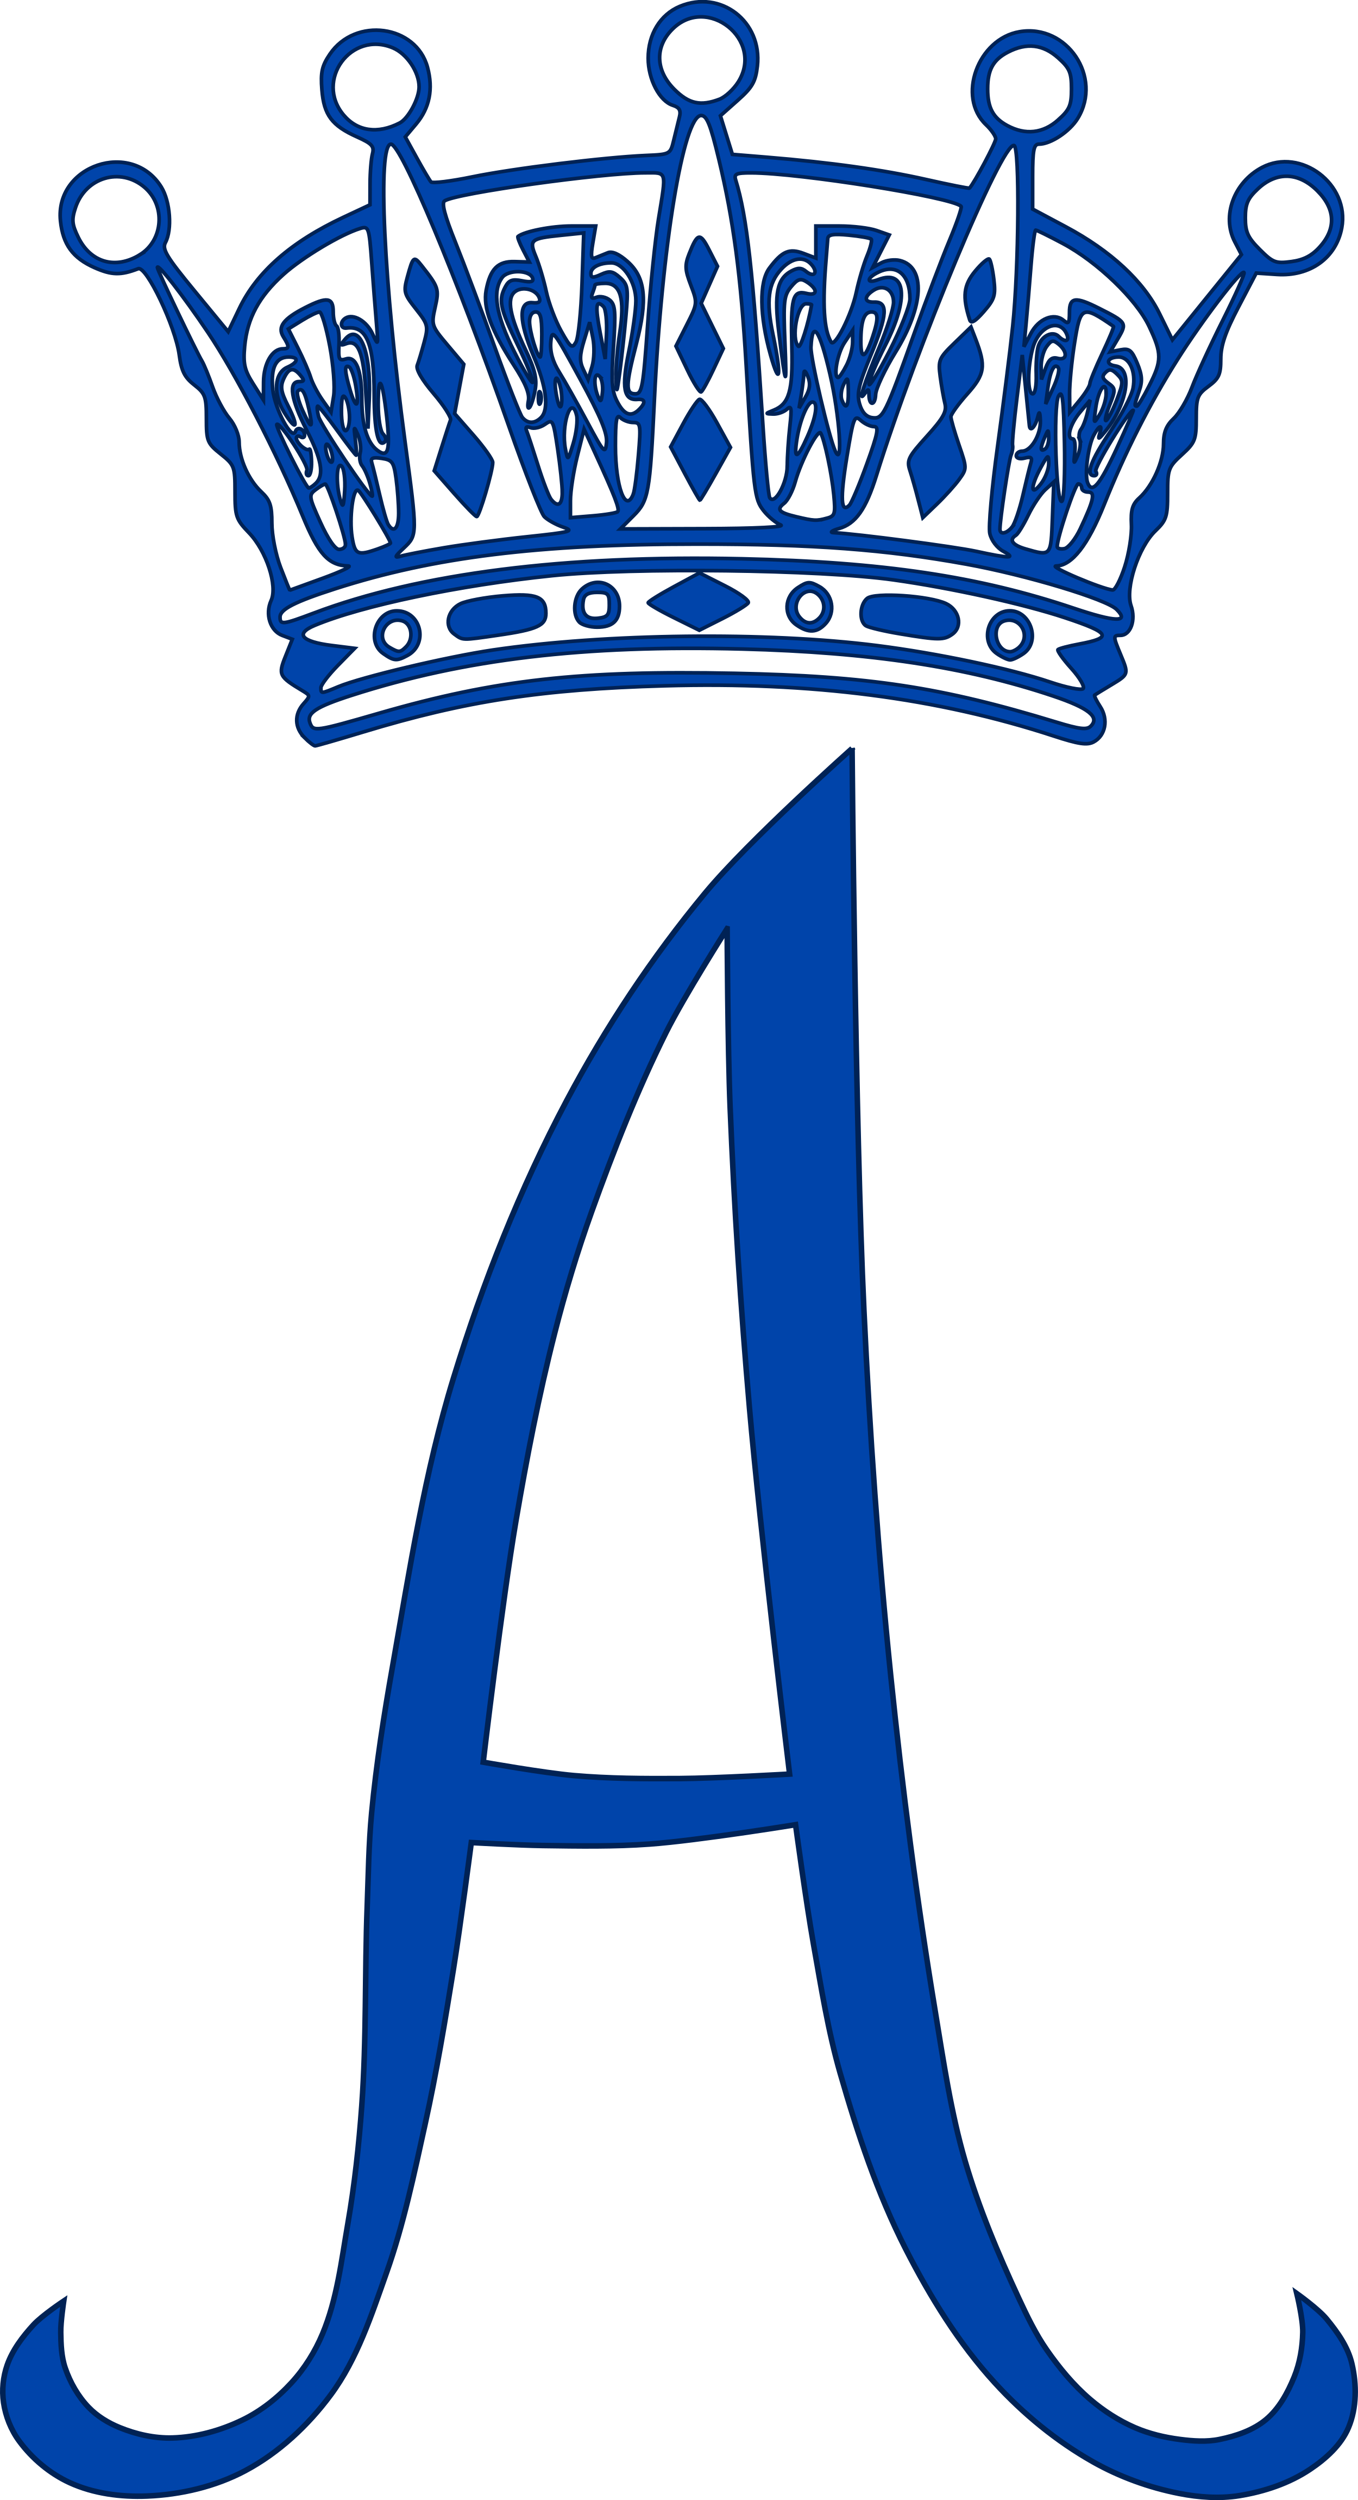
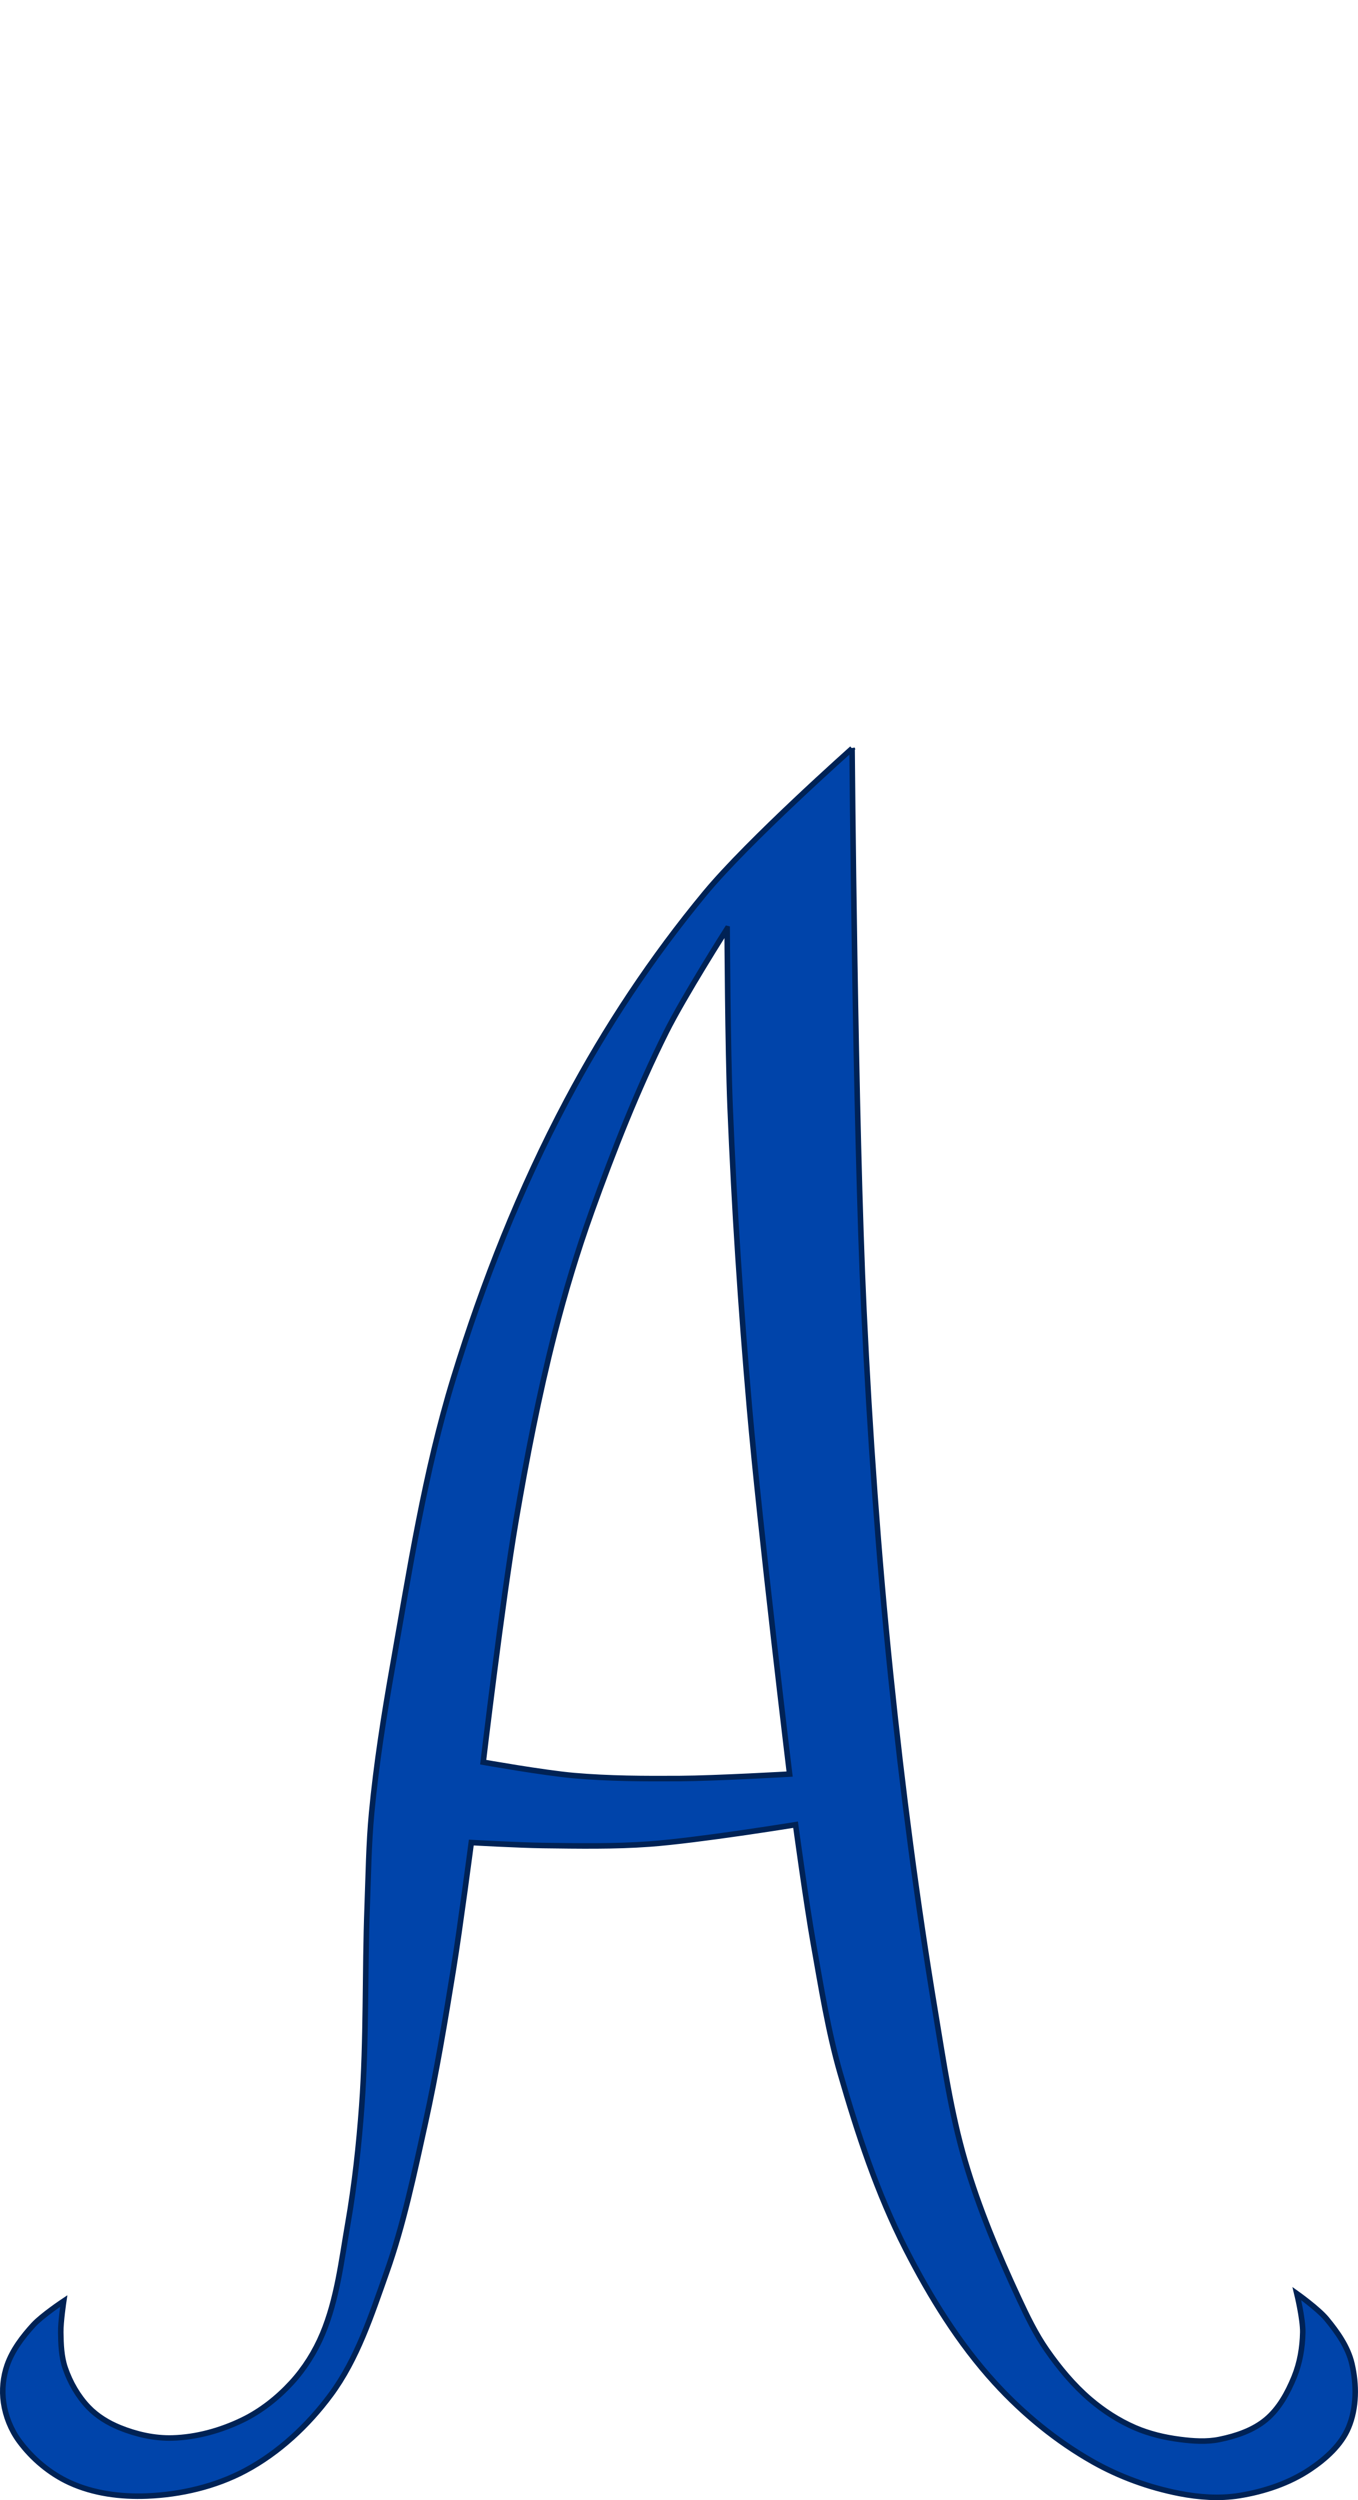
<svg xmlns="http://www.w3.org/2000/svg" xmlns:ns1="http://www.inkscape.org/namespaces/inkscape" xmlns:ns2="http://sodipodi.sourceforge.net/DTD/sodipodi-0.dtd" id="svg3336" version="1.1" ns1:version="0.91 r13725" width="244.78" height="450.324" viewBox="0 0 244.78 450.324" ns2:docname="Alexander Sweden.svg">
  <defs id="defs3340" />
  <ns2:namedview pagecolor="#ffffff" bordercolor="#666666" borderopacity="1" objecttolerance="10" gridtolerance="10" guidetolerance="10" ns1:pageopacity="0" ns1:pageshadow="2" ns1:window-width="1536" ns1:window-height="801" id="namedview3338" showgrid="false" ns1:zoom="0.45961941" ns1:cx="-23.82592" ns1:cy="261.77041" ns1:window-x="-8" ns1:window-y="-8" ns1:window-maximized="1" ns1:current-layer="svg3336" fit-margin-top="0" fit-margin-left="0" fit-margin-right="0" fit-margin-bottom="0" />
  <g ns1:label="Layer 1" id="layer1-0" transform="matrix(1.081,0,0,1.081,215.493,-237.383)">
-     <path ns1:connector-curvature="0" id="path35008" d="m -148.56,342.51 c -1.682,-1.682 -1.748,-3.896 -0.171,-5.66 1.139,-1.273 1.135,-1.369 -0.081,-2.1 -4.022,-2.417 -4.168,-2.706 -2.933,-5.793 l 1.14,-2.849 -1.687,-0.641 c -2.008,-0.764 -2.883,-3.535 -1.84,-5.826 1.108,-2.431 -0.806,-8.261 -3.696,-11.261 -2.159,-2.241 -2.328,-2.735 -2.328,-6.82 -2e-5,-4.216 -0.102,-4.486 -2.387,-6.309 -2.242,-1.789 -2.387,-2.149 -2.387,-5.918 0,-3.645 -0.187,-4.16 -2.037,-5.608 -1.599,-1.251 -2.135,-2.326 -2.49,-4.994 -0.628,-4.712 -5.478,-14.886 -6.846,-14.36 -2.92,1.121 -4.426,1.085 -7.264,-0.17 -3.649,-1.614 -5.297,-3.872 -5.697,-7.805 -0.943,-9.28 11.907,-13.585 16.821,-5.634 1.488,2.408 1.832,7.096 0.679,9.25 -0.585,1.093 0.192,2.378 4.887,8.075 l 5.582,6.775 1.844,-3.857 c 2.927,-6.123 8.646,-11.128 17.383,-15.217 l 4.419,-2.068 0.009,-3.516 c 0.005,-1.934 0.187,-4.18 0.405,-4.991 0.33,-1.23 -0.095,-1.694 -2.567,-2.8 -4.211,-1.884 -5.53,-3.647 -5.867,-7.843 -0.235,-2.928 0.004,-3.999 1.331,-5.957 4.236,-6.252 14.37,-4.888 16.276,2.191 0.98,3.638 0.346,6.794 -1.899,9.463 l -1.806,2.146 1.928,3.501 c 1.06,1.925 2.121,3.722 2.357,3.991 0.236,0.27 3.339,-0.109 6.896,-0.841 6.753,-1.39 21.966,-3.265 28.948,-3.566 4.036,-0.174 4.071,-0.194 4.642,-2.563 0.316,-1.313 0.741,-3.047 0.944,-3.855 0.274,-1.089 -0.011,-1.588 -1.108,-1.936 -2.216,-0.703 -4.107,-4.318 -4.107,-7.85 0,-3.977 2.013,-7.275 5.271,-8.637 6.818,-2.849 13.776,2.498 12.938,9.943 -0.294,2.611 -0.832,3.552 -3.258,5.706 l -2.906,2.58 0.998,3.217 0.998,3.217 5.765,0.474 c 10.671,0.878 19.363,2.092 26.518,3.704 3.912,0.881 7.179,1.53 7.259,1.44 0.834,-0.922 4.381,-7.58 4.372,-8.206 -0.007,-0.452 -0.739,-1.512 -1.629,-2.355 -4.877,-4.622 -1.372,-14.318 5.601,-15.496 7.901,-1.335 13.892,7.575 9.707,14.438 -1.338,2.194 -4.505,4.296 -6.473,4.296 -0.866,0 -1.057,0.979 -1.057,5.408 l 0,5.408 5.527,2.945 c 7.51,4.002 12.969,9.062 15.65,14.508 l 2.132,4.332 5.752,-7.098 5.752,-7.098 -1.113,-2.152 c -2.206,-4.266 -0.134,-9.909 4.542,-12.367 6.479,-3.405 14.666,2.794 13.301,10.071 -0.939,5.007 -5.275,8.117 -10.808,7.754 l -3.448,-0.227 -2.956,5.648 c -2.195,4.193 -2.957,6.427 -2.957,8.675 0,2.573 -0.307,3.255 -2.046,4.541 -1.854,1.37 -2.046,1.875 -2.046,5.367 0,3.536 -0.197,4.033 -2.387,6.027 -2.245,2.043 -2.387,2.428 -2.387,6.461 0,3.866 -0.2,4.48 -2.027,6.231 -2.834,2.715 -5.077,9.574 -4.073,12.454 0.842,2.416 -0.064,4.956 -1.768,4.956 -1.239,0 -1.238,0.153 0.024,3.174 1.382,3.308 1.378,3.321 -1.535,5.073 -1.407,0.846 -2.659,1.612 -2.783,1.702 -0.124,0.09 0.294,0.955 0.928,1.923 1.394,2.128 0.896,4.823 -1.089,5.885 -1.092,0.585 -2.525,0.375 -6.642,-0.973 -19.408,-6.355 -40.416,-9.067 -64.903,-8.377 -20.432,0.576 -33.23,2.534 -50.223,7.686 -4.214,1.277 -7.84,2.322 -8.058,2.322 -0.218,0 -1.01,-0.614 -1.761,-1.364 z m 12.522,-4.105 c 19.34,-5.576 33.354,-7.141 59.256,-6.616 22.354,0.453 34.386,2.278 53.544,8.123 3.909,1.192 5.12,1.333 5.782,0.671 1.516,-1.516 -0.373,-3.022 -6.281,-5.007 -14.452,-4.856 -30.491,-7.281 -51.846,-7.838 -26.415,-0.689 -46.339,1.673 -65.133,7.723 -5.981,1.925 -7.562,2.976 -6.935,4.61 0.565,1.473 0.889,1.427 11.613,-1.665 z m -6.924,-4.381 c 3.855,-1.611 18.095,-4.992 25.796,-6.124 18.769,-2.761 45.667,-3.072 64.041,-0.74 10.175,1.291 22.191,3.822 28.902,6.087 2.698,0.911 5.165,1.405 5.482,1.099 0.316,-0.306 -0.571,-1.825 -1.971,-3.375 -1.401,-1.55 -2.402,-2.964 -2.224,-3.141 0.177,-0.177 1.769,-0.593 3.537,-0.923 5.661,-1.058 5.22,-1.864 -2.402,-4.391 -6.934,-2.299 -18.902,-4.936 -28.548,-6.291 -12.298,-1.727 -43.35,-2.11 -56.949,-0.704 -15.526,1.606 -31.68,4.987 -39.564,8.281 -3.352,1.401 -2.24,2.712 2.839,3.347 l 3.814,0.477 -2.812,2.865 c -1.546,1.576 -2.812,3.237 -2.812,3.692 0,1.035 0.021,1.033 2.87,-0.157 z m 7.513,-5.534 c -2.873,-2.012 -1.222,-7.14 2.289,-7.112 4.043,0.032 5.323,5.527 1.735,7.447 -1.791,0.959 -2.229,0.922 -4.024,-0.335 z m 3.804,-1.121 c 1.318,-1.319 0.984,-3.811 -0.578,-4.307 -2.796,-0.888 -4.694,2.927 -2.184,4.389 1.549,0.902 1.785,0.895 2.762,-0.082 z m 98.5,1.121 c -2.931,-2.053 -1.381,-7.123 2.178,-7.123 3.516,0 5.161,5.113 2.292,7.123 -0.834,0.584 -1.84,1.062 -2.235,1.062 -0.396,0 -1.402,-0.478 -2.235,-1.062 z m 3.804,-1.121 c 1.939,-1.939 0.042,-5.133 -2.559,-4.307 -2.303,0.731 -1.453,5.126 0.99,5.126 0.413,0 1.119,-0.368 1.569,-0.818 z m -94.258,-2.118 c -1.732,-1.267 -1.16,-4.015 1.056,-5.073 0.992,-0.474 4.13,-1.058 6.973,-1.298 5.732,-0.485 7.252,0.129 7.252,2.927 0,2.019 -1.456,2.681 -7.974,3.625 -6.101,0.883 -5.842,0.89 -7.306,-0.181 z m 74.275,-0.054 c -2.626,-0.439 -5.158,-1.038 -5.627,-1.331 -1.183,-0.74 -1.068,-3.517 0.189,-4.56 1.269,-1.053 10.42,-0.449 13.183,0.871 2.216,1.059 2.788,3.807 1.056,5.073 -1.412,1.033 -2.332,1.027 -8.801,-0.054 z m -37.682,-2.695 c -2.344,-1.159 -4.262,-2.272 -4.262,-2.474 5e-4,-0.201 1.925,-1.403 4.277,-2.671 l 4.276,-2.305 4.275,2.158 c 2.351,1.187 4.087,2.461 3.858,2.832 -0.229,0.371 -2.159,1.55 -4.289,2.621 l -3.872,1.947 -4.263,-2.108 z m 20.442,1.214 c -2.174,-1.523 -2.037,-4.704 0.268,-6.214 1.598,-1.047 1.971,-1.064 3.581,-0.165 2.217,1.239 2.742,4.278 1.06,6.136 -1.431,1.581 -2.894,1.653 -4.909,0.242 z m 3.804,-1.121 c 1.139,-1.139 1.021,-2.938 -0.262,-4.003 -2.126,-1.765 -4.791,1.656 -2.985,3.831 0.999,1.204 2.153,1.265 3.247,0.172 z m -39.967,0.682 c -1.223,-1.223 -0.988,-4.273 0.429,-5.555 2.603,-2.356 6.255,-0.676 6.255,2.876 0,2.43 -1.145,3.498 -3.751,3.498 -1.163,0 -2.483,-0.368 -2.933,-0.818 z m 4.979,-2.933 c 0,-1.817 -0.228,-2.046 -2.037,-2.046 -1.423,0 -2.108,0.372 -2.274,1.233 -0.426,2.212 0.438,3.304 2.432,3.075 1.586,-0.182 1.879,-0.536 1.879,-2.262 z m -49.236,1.388 c 17.615,-6.63 41.801,-9.69 71.386,-9.031 23.427,0.522 39.45,2.906 55.259,8.224 6.984,2.349 9.386,2.423 7.184,0.221 -1.71,-1.71 -15.046,-5.727 -25.03,-7.538 -13.542,-2.457 -25.542,-3.353 -44.9,-3.352 -26.405,0.002 -43.916,2.159 -60.331,7.434 -6.784,2.18 -9.235,3.432 -9.235,4.718 0,1.341 0.454,1.287 5.668,-0.675 z m 1.494,-5.802 c 3.001,-1.094 4.904,-2.007 4.229,-2.028 -3.32,-0.103 -4.998,-1.94 -7.631,-8.351 -4.217,-10.269 -11.105,-23.602 -15.79,-30.562 -4.133,-6.141 -8.43,-11.655 -8.43,-10.817 0,0.419 6.456,13.925 7.452,15.591 0.337,0.563 1.129,2.493 1.762,4.29 0.632,1.797 1.887,4.143 2.788,5.214 0.929,1.104 1.638,2.829 1.638,3.982 0,2.778 1.568,6.298 3.692,8.288 1.463,1.371 1.765,2.264 1.765,5.225 0,2.006 0.639,5.242 1.459,7.383 0.802,2.097 1.493,3.804 1.535,3.793 0.042,-0.01 2.531,-0.914 5.532,-2.008 z m 133.679,-1.895 c 0.701,-2.157 1.206,-5.321 1.121,-7.032 -0.121,-2.438 0.162,-3.396 1.309,-4.433 2.221,-2.009 4.046,-6.077 4.046,-9.021 0,-1.927 0.457,-3.065 1.698,-4.232 0.934,-0.877 2.306,-3.219 3.048,-5.204 0.743,-1.985 3.066,-7.03 5.164,-11.213 2.098,-4.183 3.679,-7.739 3.514,-7.904 -0.49,-0.49 -7.001,8.028 -11.098,14.521 -4.644,7.358 -8.762,15.495 -12.206,24.116 -2.715,6.797 -5.382,10.204 -8.034,10.266 -1.367,0.032 7.671,3.864 9.435,4.001 0.4,0.031 1.302,-1.709 2.003,-3.865 z m -113.56,-3.162 c 3.188,-0.543 9.464,-1.375 13.946,-1.848 7.271,-0.767 7.916,-0.939 5.99,-1.591 -1.188,-0.402 -2.608,-1.191 -3.157,-1.754 -0.549,-0.563 -3.199,-7.315 -5.89,-15.005 -8.665,-24.764 -17.986,-47.06 -19.675,-47.06 -2.298,0 -1.202,23.135 2.347,49.564 2.085,15.522 2.084,15.582 -0.211,17.736 -1.529,1.435 -1.624,1.685 -0.512,1.353 0.75,-0.224 3.973,-0.852 7.161,-1.395 z m 1.773,-9.021 -3.343,-3.811 1.214,-3.853 c 0.668,-2.119 1.344,-4.193 1.503,-4.608 0.159,-0.415 -1.115,-2.4 -2.832,-4.411 -1.938,-2.27 -2.968,-4.052 -2.717,-4.701 0.222,-0.575 0.743,-2.314 1.159,-3.864 0.714,-2.663 0.637,-2.969 -1.384,-5.522 -1.993,-2.517 -2.09,-2.885 -1.413,-5.365 0.928,-3.398 1.068,-3.515 2.32,-1.931 2.893,3.659 2.99,3.957 2.298,7.038 -0.653,2.903 -0.59,3.095 2.053,6.229 l 2.727,3.234 -0.764,4.108 -0.764,4.108 3.178,3.633 c 1.748,1.998 3.178,4.026 3.178,4.507 0,1.458 -2.241,9.039 -2.669,9.03 -0.22,-0.004 -1.904,-1.724 -3.742,-3.82 z m 91.55,9.606 c -1.066,-0.579 -2,-1.81 -2.256,-2.972 -0.24,-1.091 0.342,-7.617 1.292,-14.501 0.95,-6.884 2.087,-15.892 2.525,-20.019 1.031,-9.692 1.188,-29.798 0.235,-30.124 -1.982,-0.678 -16.28,33.579 -22.963,55.018 -1.74,5.582 -3.444,7.995 -6.211,8.796 -1.197,0.346 -1.625,0.657 -0.95,0.691 3.898,0.196 20.176,2.324 23.813,3.114 5.58,1.212 6.75,1.211 4.514,-0.004 z m -14.192,-8.59 c -0.421,-1.641 -1.044,-3.839 -1.386,-4.883 -0.558,-1.705 -0.27,-2.287 2.818,-5.696 2.744,-3.03 3.356,-4.128 3.029,-5.434 -0.226,-0.9 -0.584,-2.94 -0.796,-4.534 -0.359,-2.704 -0.201,-3.077 2.374,-5.569 l 2.759,-2.671 0.768,1.989 c 1.753,4.539 1.551,5.896 -1.359,9.15 -1.51,1.688 -2.75,3.405 -2.756,3.815 -0.006,0.41 0.599,2.517 1.344,4.682 1.332,3.872 1.333,3.966 0.059,5.733 -0.712,0.988 -2.374,2.833 -3.692,4.099 l -2.397,2.302 -0.765,-2.985 z m 8.586,-29.978 c -1.242,-3.868 -1.027,-5.785 0.913,-8.126 1.086,-1.31 2.15,-2.207 2.365,-1.992 0.215,0.215 0.552,1.747 0.75,3.406 0.315,2.641 0.106,3.305 -1.679,5.349 -1.444,1.653 -2.129,2.051 -2.349,1.364 z m -98.731,38.18 c 1.181,-0.412 2.148,-0.856 2.148,-0.986 0,-0.543 -4.85,-8.461 -5.385,-8.792 -0.851,-0.526 -1.522,4.628 -1.015,7.799 0.468,2.926 0.925,3.139 4.252,1.979 z m 112.525,-5.208 0.23,-5.957 -1.406,1.273 c -0.774,0.7 -2.055,2.612 -2.847,4.248 -0.792,1.636 -1.721,3.148 -2.063,3.36 -1.216,0.751 -0.593,1.638 1.594,2.27 4.289,1.238 4.242,1.292 4.493,-5.194 z m -117.879,4.471 c 0,-1.274 -2.956,-10.111 -3.374,-10.087 -0.208,0.012 -0.931,0.442 -1.608,0.955 -1.172,0.889 -1.133,1.149 0.81,5.435 1.25,2.756 2.454,4.501 3.107,4.501 0.586,0 1.066,-0.362 1.066,-0.804 z m 122.51,-2.606 c 2.279,-4.823 2.563,-6.138 1.324,-6.138 -0.588,0 -1.069,-0.307 -1.069,-0.682 0,-0.375 -0.262,-0.682 -0.583,-0.682 -0.509,0 -3.517,8.953 -3.512,10.451 0.001,0.309 0.539,0.462 1.196,0.341 0.656,-0.121 1.846,-1.602 2.644,-3.29 z m -11.372,-0.302 c 0.449,-0.541 1.263,-2.92 1.809,-5.286 0.545,-2.366 1.149,-4.813 1.341,-5.438 0.267,-0.871 0.023,-1.052 -1.043,-0.773 -0.788,0.206 -1.392,0.033 -1.392,-0.398 0,-0.419 0.443,-0.762 0.984,-0.762 1.478,0 3.118,-2.76 3.029,-5.096 -0.055,-1.429 -0.18,-1.645 -0.407,-0.701 -0.417,1.734 -1.304,2.705 -1.423,1.557 -0.05,-0.481 -0.338,-3.331 -0.64,-6.331 l -0.549,-5.456 -0.887,7.183 c -0.488,3.95 -0.816,7.48 -0.729,7.843 0.087,0.363 -0.031,1.121 -0.263,1.684 -0.375,0.912 -1.842,10.725 -1.842,12.326 0,0.951 1.091,0.761 2.014,-0.352 z m -102.272,-2.33 c 0,-1.448 -0.191,-4.028 -0.425,-5.732 -0.38,-2.771 -0.634,-3.13 -2.396,-3.389 -1.554,-0.228 -1.901,-0.062 -1.642,0.787 0.181,0.592 0.766,2.971 1.3,5.287 0.534,2.316 1.175,4.541 1.425,4.945 0.938,1.518 1.738,0.645 1.738,-1.898 z m 63.693,1.964 c -0.792,-0.32 -2.071,-1.384 -2.842,-2.364 -1.535,-1.952 -1.653,-2.931 -2.908,-24.248 -0.872,-14.804 -2.113,-24.16 -4.548,-34.272 -1.405,-5.837 -2.007,-7.332 -2.952,-7.332 -2.971,0 -6.576,21.9 -7.802,47.401 -0.746,15.521 -0.972,16.781 -3.453,19.262 l -2.222,2.222 14.084,-0.043 c 8.49,-0.026 13.512,-0.274 12.643,-0.625 z m -15.987,-8.552 -2.352,-4.446 2.076,-3.861 c 1.142,-2.124 2.369,-3.955 2.728,-4.07 0.359,-0.115 1.669,1.642 2.912,3.903 l 2.259,4.112 -2.463,4.404 c -1.355,2.422 -2.541,4.404 -2.636,4.404 -0.095,0 -1.231,-2.001 -2.524,-4.446 z m 0.418,-17.291 -1.887,-3.948 1.812,-3.576 c 1.791,-3.535 1.799,-3.611 0.664,-6.582 -0.978,-2.562 -1.018,-3.335 -0.269,-5.235 1.385,-3.511 1.821,-3.598 3.319,-0.66 l 1.405,2.754 -1.363,3.082 -1.363,3.082 1.847,3.767 1.847,3.767 -1.631,3.481 c -0.897,1.915 -1.825,3.602 -2.063,3.749 -0.238,0.147 -1.282,-1.509 -2.32,-3.68 z m 23.277,24.729 c 1.353,-0.363 1.462,-0.733 1.154,-3.912 -0.338,-3.488 -1.525,-9.088 -2.175,-10.265 -0.444,-0.804 -3.289,4.627 -4.252,8.117 -0.414,1.5 -1.245,3.109 -1.847,3.574 -1.348,1.041 -0.895,1.545 2.011,2.233 2.977,0.705 3.356,0.724 5.109,0.253 z m -34.885,-1.087 c 0.38,-0.38 -0.465,-2.57 -3.739,-9.702 l -1.858,-4.047 -1.137,4.528 c -0.626,2.49 -1.137,5.807 -1.137,7.371 l 0,2.843 3.75,-0.311 c 2.063,-0.171 3.917,-0.478 4.121,-0.682 z m -46.024,-7.592 c -0.858,-0.858 -0.995,2.996 -0.202,5.688 0.407,1.381 0.542,1.071 0.714,-1.63 0.116,-1.834 -0.114,-3.66 -0.512,-4.058 z m 87.568,-0.366 c 1.85,-5.108 2.064,-6.223 1.196,-6.223 -0.582,0 -1.573,-0.466 -2.203,-1.036 -1.06,-0.959 -1.233,-0.504 -2.32,6.123 -1.133,6.906 -1.002,9.435 0.417,8.016 0.361,-0.361 1.671,-3.457 2.91,-6.88 z m -50.78,4.717 c 0,-1.11 -0.343,-4.325 -0.762,-7.144 -0.733,-4.931 -0.814,-5.089 -2.124,-4.171 -0.749,0.525 -1.829,0.775 -2.4,0.556 -0.706,-0.271 -0.912,-0.091 -0.644,0.563 0.217,0.529 1.068,3.11 1.893,5.735 0.824,2.626 1.801,5.158 2.17,5.627 1.122,1.426 1.868,0.961 1.868,-1.166 z m 83.739,-8.267 c -0.154,-7.372 -0.346,-8.884 -0.986,-7.77 -0.947,1.646 -0.392,18.492 0.577,17.523 0.33,-0.33 0.515,-4.719 0.41,-9.753 z m -71.891,8.562 c 0.22,-0.573 0.604,-3.488 0.853,-6.479 0.424,-5.087 0.368,-5.438 -0.872,-5.438 -0.729,0 -1.694,-0.368 -2.144,-0.818 -0.637,-0.637 -0.818,0.417 -0.818,4.742 0,6.774 1.7,11.333 2.982,7.994 z m 25.669,-4.661 c 0.003,-1.553 0.196,-4.511 0.429,-6.574 0.35,-3.104 0.267,-3.604 -0.483,-2.899 -0.498,0.469 -1.536,0.833 -2.304,0.809 -1.347,-0.042 -1.344,-0.065 0.092,-0.644 2.581,-1.04 3.22,-3.234 3.033,-10.409 -0.217,-8.328 0.132,-9.628 2.428,-9.052 1.957,0.491 1.929,-0.763 -0.044,-1.969 -0.956,-0.584 -1.462,-0.406 -2.524,0.888 -1.188,1.447 -1.295,2.422 -1.017,9.207 0.33,8.037 0.149,7.745 -1.018,-1.641 -0.802,-6.45 -0.292,-8.937 2.095,-10.214 1.087,-0.582 1.685,-0.568 2.436,0.056 1.317,1.093 2.078,0.27 0.977,-1.056 -1.275,-1.537 -3.279,-1.266 -5.09,0.688 -2.205,2.379 -2.576,5.288 -1.391,10.89 1.444,6.823 1.173,9.054 -0.414,3.41 -1.845,-6.558 -1.916,-12.153 -0.186,-14.471 2.105,-2.82 3.323,-3.346 5.685,-2.454 l 2.063,0.779 0,-2.669 0,-2.669 3.99,0 c 2.195,0 4.949,0.334 6.121,0.743 l 2.131,0.743 -1.383,2.711 -1.383,2.711 1.463,-0.783 c 0.805,-0.431 2.193,-0.6 3.085,-0.376 4.313,1.082 4.009,7.579 -0.712,15.235 -1.789,2.902 -3.292,6.09 -3.339,7.084 -0.091,1.935 -1.101,1.959 -1.119,0.027 -0.009,-1.001 -0.105,-1.018 -0.727,-0.13 -1.184,1.691 -0.095,-1.756 2.5,-7.917 1.281,-3.041 2.329,-6.35 2.329,-7.353 0,-2.044 -1.646,-3.049 -3.292,-2.011 -1.678,1.059 -1.661,2.053 0.033,1.992 2.394,-0.087 2.265,2.102 -0.522,8.835 -2.035,4.915 -2.378,6.39 -1.888,8.107 0.401,1.403 1.096,2.17 2.1,2.315 1.808,0.261 2.162,-0.449 7.071,-14.198 1.942,-5.439 4.552,-12.324 5.801,-15.299 1.249,-2.976 2.131,-5.549 1.962,-5.719 -1.515,-1.515 -26.895,-5.556 -35.011,-5.574 -2.492,-0.005 -2.888,0.177 -2.575,1.187 1.887,6.098 2.879,15.016 4.53,40.722 0.409,6.361 0.924,11.858 1.145,12.217 0.819,1.324 2.913,-2.459 2.919,-5.272 z m -69.591,2.908 c -0.333,-1.162 -0.913,-2.482 -1.288,-2.934 -0.375,-0.452 -0.525,-1.424 -0.332,-2.16 0.192,-0.736 0.018,-2.101 -0.387,-3.034 -0.664,-1.528 -0.706,-1.442 -0.421,0.862 0.174,1.407 0.235,2.558 0.136,2.558 -0.099,0 -1.514,-1.841 -3.144,-4.092 -1.631,-2.251 -3.098,-4.092 -3.261,-4.092 -0.163,0 -0.104,0.769 0.132,1.708 0.371,1.477 8.322,13.297 8.945,13.297 0.125,0 -0.045,-0.95 -0.379,-2.112 z m 113.191,-3.344 c -0.012,-1.587 -0.104,-1.539 -1.32,0.682 -1.75,3.197 -1.75,4.966 0,2.728 0.734,-0.938 1.328,-2.472 1.32,-3.41 z m -122.175,3.274 c 1.387,-1.387 0.92,-4.012 -1.569,-8.821 -2.603,-5.03 -3.088,-8.093 -1.281,-8.093 0.906,0 0.953,-0.185 0.258,-1.023 -1.192,-1.436 -1.96,-1.277 -2.807,0.583 -0.587,1.288 -0.44,2.179 0.744,4.499 1.83,3.588 1.384,4.371 -0.632,1.11 -1.909,-3.09 -1.687,-6.597 0.478,-7.547 1.867,-0.819 1.999,-1.714 0.254,-1.714 -2.141,0 -3.013,1.758 -2.666,5.373 0.314,3.263 3.241,8.678 3.794,7.018 0.304,-0.912 1.516,-0.394 1.516,0.648 0,0.375 -0.307,0.492 -0.682,0.261 -0.375,-0.232 -0.682,-0.134 -0.682,0.217 0,0.795 1.717,2.271 2.145,1.844 0.173,-0.173 0.344,0.751 0.381,2.052 0.037,1.301 -0.2,2.366 -0.526,2.366 -0.326,0 -0.437,-0.406 -0.247,-0.901 0.311,-0.811 -4.51,-8.163 -5.019,-7.654 -0.311,0.311 4.859,10.602 5.325,10.602 0.218,0 0.764,-0.368 1.214,-0.818 z m 133.555,-5.873 c 1.597,-3.447 2.819,-6.267 2.716,-6.267 -0.72,0 -6.603,9.591 -6.242,10.176 0.25,0.405 0.13,0.736 -0.267,0.736 -1.52,0 -0.588,-2.57 2.664,-7.342 1.857,-2.725 3.571,-5.992 3.809,-7.26 0.518,-2.762 -0.603,-5.177 -2.404,-5.177 -1.903,0 -2.348,1.229 -0.538,1.486 3.003,0.426 1.985,6.489 -1.868,11.132 -0.941,1.133 -1.069,1.162 -0.757,0.171 0.517,-1.644 -0.053,-1.499 -0.99,0.253 -0.933,1.744 -1.55,6.52 -1.019,7.902 0.738,1.922 2.019,0.402 4.897,-5.809 z m -131.031,0.553 c -0.256,-0.807 -0.619,-1.313 -0.807,-1.126 -0.188,0.188 -0.132,1.001 0.125,1.808 0.256,0.807 0.619,1.313 0.807,1.126 0.188,-0.188 0.132,-1.001 -0.125,-1.808 z m 124.823,-1.917 c -0.208,-0.541 -0.108,-1.328 0.222,-1.75 0.33,-0.421 0.809,-1.687 1.065,-2.812 l 0.465,-2.046 -1.711,2.046 c -1.668,1.995 -2.326,4.433 -1.196,4.433 0.31,0 0.459,0.997 0.331,2.217 -0.219,2.084 -0.19,2.117 0.484,0.556 0.394,-0.913 0.547,-2.103 0.339,-2.644 z m -83.903,-4.078 c -0.884,-3.636 -2.634,1.731 -1.852,5.679 0.394,1.99 0.415,1.974 1.316,-1.047 0.504,-1.688 0.745,-3.772 0.536,-4.632 z m -31.659,0.308 c -0.732,-6.525 -1.418,-7.525 -1.418,-2.064 0,2.238 0.363,4.433 0.807,4.876 0.444,0.444 0.581,1.033 0.304,1.31 -1.107,1.107 -1.773,-1.821 -1.783,-7.834 -0.014,-8.546 -1.26,-11.547 -4.614,-11.112 -1.02,0.132 -1.138,-1.056 -0.164,-1.658 1.31,-0.809 3.529,0.484 4.507,2.626 0.959,2.099 0.974,2.052 0.636,-1.941 -0.191,-2.251 -0.543,-6.787 -0.784,-10.08 -0.417,-5.705 -0.506,-5.967 -1.89,-5.549 -3.21,0.969 -9.642,4.82 -12.818,7.675 -4.067,3.656 -6.034,7.295 -6.466,11.962 -0.269,2.906 -0.034,3.953 1.401,6.222 l 1.725,2.728 0.021,-3.015 c 0.022,-3.073 1.435,-5.51 3.196,-5.51 1.127,0 1.145,-0.336 0.106,-2 -1.025,-1.642 -5.2e-4,-3.014 3.637,-4.87 3.653,-1.864 4.676,-1.712 4.676,0.692 0,1.103 0.249,2.16 0.553,2.348 0.304,0.188 0.489,1.598 0.411,3.133 -0.126,2.46 0.011,2.742 1.151,2.381 1.698,-0.539 2.659,1.934 2.659,6.842 0,4.152 0.901,7.104 2.552,8.357 1.844,1.4 2.224,0.087 1.595,-5.52 z m -3.501,-4.311 c -0.393,-6.499 -1.276,-8.646 -3.253,-7.906 -0.981,0.367 -1.016,0.271 -0.241,-0.682 2.399,-2.952 4.418,1.85 4.087,9.721 l -0.215,5.115 -0.378,-6.248 z m 35.719,-2.056 c -4.411,-8.105 -4.661,-8.421 -4.859,-6.135 -0.141,1.632 0.315,3.25 1.415,5.014 0.893,1.433 2.982,5.144 4.642,8.248 2.803,5.24 3.034,5.492 3.236,3.531 0.162,-1.575 -0.964,-4.283 -4.433,-10.657 z m 37.944,9.581 c 1.455,-3.289 1.804,-5.711 0.823,-5.711 -0.818,0 -2.074,3 -2.579,6.16 -0.572,3.578 0.044,3.42 1.756,-0.45 z m 3.759,-10.31 c -1.749,-7.521 -2.949,-9.24 -3.18,-4.556 -0.09,1.834 2.985,14.971 4.059,17.339 1.324,2.92 0.716,-5.925 -0.879,-12.783 z m 36.464,10.527 c -0.046,-1.441 -0.069,-1.445 -0.634,-0.13 -0.807,1.877 -0.807,2.545 0,2.046 0.375,-0.232 0.66,-1.094 0.634,-1.916 z M -141.068,289.141 c -0.005,-1.219 -0.308,-2.677 -0.672,-3.24 -0.478,-0.74 -0.664,-0.126 -0.672,2.217 -0.005,1.782 0.296,3.24 0.672,3.24 0.375,0 0.677,-0.997 0.672,-2.217 z m -6.788,-1.437 c -0.638,-2.827 -1.142,-3.638 -1.834,-2.946 -0.246,0.246 0.109,1.682 0.789,3.19 1.493,3.311 1.829,3.232 1.045,-0.244 z m 38.717,1.471 c 1.381,-1.381 0.918,-5.162 -1.26,-10.279 -2.45,-5.758 -2.512,-9.111 -0.165,-8.865 1.069,0.112 1.398,-0.129 1.131,-0.827 -0.546,-1.423 -2.874,-1.973 -4.088,-0.966 -1.367,1.134 -0.808,4.096 1.821,9.655 1.543,3.262 1.914,4.813 1.59,6.643 -0.232,1.313 -0.654,2.641 -0.937,2.95 -0.283,0.31 -0.37,-0.195 -0.193,-1.122 0.226,-1.182 -0.508,-2.962 -2.461,-5.967 -3.707,-5.705 -5.123,-9.544 -4.583,-12.423 0.672,-3.581 1.947,-4.866 4.75,-4.787 l 2.449,0.069 -1.056,-2.041 c -0.581,-1.123 -0.956,-2.121 -0.835,-2.218 1.072,-0.856 5.603,-1.743 8.908,-1.743 l 4.05,0 -0.478,2.831 c -0.38,2.249 -0.287,2.753 0.452,2.453 0.511,-0.208 1.438,-0.583 2.059,-0.833 0.732,-0.295 1.894,0.229 3.307,1.491 2.958,2.643 3.346,6.34 1.437,13.703 -1.79,6.907 -1.822,8.318 -0.185,8.318 1.136,0 1.332,-1.089 2.075,-11.57 0.451,-6.363 1.262,-14.266 1.803,-17.562 1.342,-8.188 1.484,-7.698 -2.234,-7.691 -7.258,0.015 -31.335,3.374 -33.419,4.662 -0.553,0.342 -0.018,2.394 1.812,6.945 1.429,3.553 4.363,11.37 6.522,17.372 2.158,6.002 4.235,11.296 4.614,11.765 0.869,1.075 2.06,1.088 3.114,0.034 z m -0.438,-3.274 c 0,-0.938 0.155,-1.321 0.344,-0.853 0.189,0.469 0.189,1.236 0,1.705 -0.189,0.469 -0.344,0.085 -0.344,-0.853 z m 94.67,-0.648 c 0.038,-2.605 -1.328,-0.719 -1.746,2.412 -0.352,2.636 -0.344,2.648 0.683,0.964 0.572,-0.938 1.05,-2.457 1.064,-3.376 z m 1.783,0.943 c 1.101,-2.882 1.105,-3.18 0.059,-4.226 -0.877,-0.877 -1.307,-0.945 -1.946,-0.305 -0.64,0.64 -0.536,1.029 0.471,1.766 1.228,0.898 1.237,1.085 0.185,3.762 -0.609,1.55 -0.847,2.657 -0.53,2.461 0.317,-0.196 1.11,-1.752 1.761,-3.457 z m -79.646,1.614 c 1.132,-1.132 1.023,-1.776 -0.281,-1.663 -2.304,0.199 -2.691,-1.941 -1.445,-7.993 0.649,-3.153 1.18,-6.955 1.18,-8.449 0,-3.08 -2.091,-6.311 -4.086,-6.311 -1.977,0 -3.416,0.743 -3.416,1.763 0,0.75 0.338,0.782 1.702,0.16 1.418,-0.646 1.945,-0.558 3.15,0.526 1.322,1.188 1.408,1.749 0.99,6.417 -0.252,2.813 -0.704,6.957 -1.004,9.207 -0.506,3.793 -0.553,3.878 -0.646,1.154 -0.055,-1.616 0.221,-5.011 0.614,-7.543 0.887,-5.72 0.146,-8.274 -2.403,-8.274 -0.947,0 -1.722,0.128 -1.722,0.285 0,0.157 -0.188,0.774 -0.417,1.372 -0.306,0.798 -0.123,0.974 0.691,0.661 0.609,-0.234 1.596,-0.019 2.194,0.476 0.924,0.767 1.015,1.938 0.613,7.837 -0.389,5.71 -0.278,7.312 0.628,9.064 1.163,2.249 2.308,2.659 3.657,1.31 z m -51.589,-10.54 c -0.591,-3.131 -1.358,-5.692 -1.705,-5.692 -0.347,0 -1.658,0.635 -2.915,1.412 l -2.284,1.412 1.604,3.192 c 0.882,1.756 1.837,3.959 2.123,4.897 0.285,0.938 1.165,2.621 1.954,3.741 l 1.435,2.036 0.431,-2.652 c 0.243,-1.493 -0.039,-5.14 -0.643,-8.345 z m 38.453,6.791 c -0.677,-2.698 -1.201,-1.344 -0.619,1.599 0.313,1.585 0.625,2.133 0.786,1.38 0.147,-0.686 0.071,-2.027 -0.168,-2.979 z m 88.292,-0.548 c 0.002,-0.375 0.932,-2.644 2.066,-5.042 1.134,-2.398 1.978,-4.418 1.875,-4.489 -5.21,-3.596 -5.517,-3.46 -6.516,2.886 -0.458,2.91 -0.822,6.67 -0.808,8.355 l 0.025,3.063 1.677,-2.046 c 0.922,-1.125 1.679,-2.353 1.681,-2.728 z m -122.412,0.391 c -0.257,-1.524 -0.748,-2.944 -1.091,-3.155 -0.837,-0.517 -0.784,0.704 0.169,3.884 1,3.338 1.537,2.913 0.922,-0.728 z m 75.395,-1.535 c -0.415,-1.036 -0.65,-1.2 -0.678,-0.475 -0.024,0.61 -0.214,2.144 -0.422,3.41 l -0.379,2.302 1.057,-1.827 c 0.759,-1.312 0.878,-2.273 0.422,-3.41 z m 6.735,2.338 c -0.042,-2.301 -0.119,-2.407 -0.769,-1.061 -0.398,0.823 -0.54,1.974 -0.316,2.558 0.689,1.796 1.134,1.183 1.086,-1.497 z m 50.164,-0.83 c 2.142,-4.227 2.141,-5.349 -0.011,-9.897 -2.132,-4.506 -8.658,-10.766 -14.414,-13.826 -2.293,-1.219 -4.314,-2.217 -4.492,-2.217 -0.177,0 -0.532,2.685 -0.789,5.968 -0.257,3.282 -0.627,7.656 -0.823,9.719 l -0.356,3.751 1.16,-2.226 c 1.281,-2.459 3.853,-3.502 5.422,-2.2 0.861,0.714 1.014,0.519 1.014,-1.288 0,-2.576 0.955,-2.707 4.972,-0.683 4.559,2.297 4.651,2.442 3.151,4.984 l -1.329,2.252 1.72,-0.329 c 1.465,-0.28 1.877,0.047 2.782,2.213 0.824,1.971 0.9,3.007 0.34,4.615 -0.82,2.352 -0.851,2.551 -0.393,2.551 0.181,0 1.102,-1.524 2.046,-3.387 z m -91.668,-1.606 c -0.877,-0.877 -1.03,1.436 -0.224,3.403 0.42,1.025 0.552,0.898 0.735,-0.709 0.123,-1.077 -0.107,-2.29 -0.512,-2.694 z m 76.547,-1.35 c -0.62,-1.004 -1.382,0.408 -1.766,3.275 l -0.366,2.728 1.25,-2.704 c 0.687,-1.487 1.084,-2.972 0.882,-3.299 z m -3.713,1.058 c -0.063,-1.782 0.097,-3.902 0.354,-4.711 0.553,-1.738 2.397,-2.618 3.395,-1.62 1.018,1.018 1.814,0.865 1.38,-0.266 -1.103,-2.874 -4.666,-1.514 -5.689,2.172 -0.908,3.269 -0.92,7.665 -0.021,7.665 0.39,0 0.645,-1.421 0.581,-3.24 z m -21.054,-12.581 c 0,-3.989 -2.139,-5.872 -5.123,-4.512 -2.136,0.973 -2.246,2.093 -0.127,1.287 4.614,-1.754 5.132,3.142 1.158,10.942 -1.5,2.945 -2.728,5.859 -2.728,6.477 0,0.618 1.535,-1.873 3.41,-5.535 1.876,-3.662 3.41,-7.558 3.41,-8.659 z m -65.451,7.602 c -2.915,-6.027 -3.201,-7.4 -2.007,-9.631 0.587,-1.097 1.177,-1.305 2.783,-0.984 1.453,0.291 1.958,0.165 1.76,-0.439 -0.459,-1.398 -4.081,-1.464 -5.084,-0.093 -1.678,2.295 -1.033,6.249 2.005,12.294 1.59,3.164 2.982,5.48 3.093,5.148 0.111,-0.332 -1.037,-3.165 -2.55,-6.295 z m 12.578,-1.111 -0.527,-2.606 -0.94,3.069 c -0.739,2.413 -0.768,3.434 -0.134,4.774 l 0.807,1.705 0.661,-2.169 c 0.366,-1.201 0.426,-3.331 0.134,-4.774 z m 42.284,4.59 c 0.572,-1.107 1.039,-2.871 1.036,-3.922 l -0.005,-1.909 -1.355,2.046 c -1.195,1.804 -1.912,5.797 -1.041,5.797 0.178,0 0.792,-0.905 1.364,-2.012 z m 35.218,-1.18 c 1.592,0.416 1.713,-1.061 0.191,-2.325 -0.932,-0.773 -1.24,-0.715 -2.046,0.388 -0.522,0.714 -0.925,2.237 -0.895,3.384 l 0.054,2.086 0.705,-1.935 c 0.518,-1.422 1.046,-1.846 1.992,-1.598 z m -86.012,-3.969 c 0,-2.88 -0.238,-3.751 -1.023,-3.751 -0.619,0 -1.023,0.633 -1.023,1.603 0,1.642 1.279,5.899 1.772,5.899 0.151,0 0.274,-1.688 0.274,-3.751 z m 10.279,-4.658 c -1.261,-1.261 -1.405,-0.113 -0.548,4.361 l 0.841,4.388 0.208,-4.021 c 0.114,-2.212 -0.111,-4.339 -0.5,-4.729 z m 44.872,5.067 c 1.024,-3.063 0.978,-4.161 -0.175,-4.161 -1.24,0 -1.778,1.503 -1.778,4.966 0,3.112 0.746,2.804 1.953,-0.805 z m -48.448,-8.869 0.288,-8.459 -3.819,0.394 c -5.062,0.522 -5.328,0.751 -4.149,3.571 0.543,1.299 1.32,3.913 1.726,5.807 0.406,1.894 1.524,4.849 2.483,6.565 1.558,2.788 1.821,2.985 2.464,1.851 0.396,-0.698 0.849,-5.076 1.008,-9.729 z m 38.281,3.514 c 0.016,-0.094 -0.396,-0.171 -0.915,-0.171 -1.46,0 -2.528,5.849 -1.294,7.083 0.366,0.366 1.663,-3.695 2.209,-6.913 z m 7.446,-2.056 c 0.416,-1.975 1.224,-4.707 1.794,-6.072 0.57,-1.365 0.886,-2.633 0.702,-2.817 -0.184,-0.184 -1.876,-0.483 -3.76,-0.664 -2.596,-0.249 -3.441,-0.102 -3.489,0.61 -0.035,0.517 -0.155,2.013 -0.266,3.326 -0.644,7.604 -0.393,11.809 0.83,13.874 0.595,1.005 3.403,-4.53 4.189,-8.257 z m -119.482,-6.266 c 3.978,-2.426 4.371,-8.256 0.761,-11.294 -3.994,-3.361 -9.798,-1.623 -11.466,3.432 -0.66,2 -0.586,2.787 0.462,4.929 2.065,4.218 6.196,5.4 10.243,2.933 z m 196.806,-1.366 c 2.726,-3.051 2.572,-6.292 -0.443,-9.307 -3.113,-3.113 -6.782,-3.239 -9.885,-0.34 -1.719,1.606 -2.118,2.518 -2.118,4.842 0,2.368 0.417,3.28 2.406,5.27 2.191,2.191 2.664,2.372 5.286,2.02 2.057,-0.276 3.415,-0.985 4.755,-2.485 z M -132.71,240.092 c 1.45,-0.743 3.247,-4.076 3.247,-6.024 0,-2.485 -2.053,-5.529 -4.386,-6.503 -6.95,-2.904 -13.059,5.417 -8.208,11.181 2.304,2.738 5.682,3.224 9.348,1.346 z m 109.802,-0.512 c 1.912,-1.709 2.227,-2.44 2.227,-5.171 0,-2.731 -0.315,-3.463 -2.227,-5.171 -2.521,-2.253 -5.251,-2.566 -8.358,-0.96 -2.476,1.28 -3.396,2.942 -3.396,6.131 0,3.131 0.903,4.821 3.257,6.098 3.023,1.641 5.985,1.318 8.497,-0.927 z m -56.472,-3.449 c 0.962,-0.366 2.378,-1.67 3.146,-2.899 4.363,-6.976 -5.18,-14.583 -10.997,-8.765 -2.948,2.948 -2.82,6.864 0.325,10.01 2.421,2.421 4.377,2.851 7.526,1.654 z" style="fill:#0044aa;stroke:#002255;stroke-width:0.609;stroke-miterlimit:4;stroke-dasharray:none" />
-   </g>
+     </g>
  <path style="fill:#0044aa;fill-opacity:1;fill-rule:evenodd;stroke:#002255;stroke-width:1px;stroke-linecap:butt;stroke-linejoin:miter;stroke-opacity:1" d="m 153.589,134.818 c 0,0 -18.635,16.538 -26.545,26.099 -9.53,11.519 -17.889,24.1 -24.898,37.304 -8.442,15.902 -15.126,32.796 -20.41,50.007 -5.202,16.941 -7.907,34.565 -10.994,52.016 -1.541,8.711 -2.917,17.466 -3.754,26.273 -0.533,5.612 -0.592,11.259 -0.803,16.893 -0.446,11.953 -0.11,23.94 -0.975,35.87 -0.516,7.11 -1.293,14.214 -2.511,21.238 -1.16,6.686 -1.94,13.58 -4.559,19.84 -1.349,3.225 -3.26,6.277 -5.629,8.848 -2.507,2.721 -5.515,5.097 -8.848,6.703 -3.905,1.882 -8.268,3.097 -12.602,3.217 -3.222,0.089 -6.503,-0.653 -9.489,-1.869 -2.072,-0.844 -4.068,-2.059 -5.616,-3.675 -1.894,-1.976 -3.311,-4.467 -4.2,-7.056 -0.702,-2.045 -0.773,-4.274 -0.805,-6.436 -0.028,-1.885 0.537,-5.631 0.537,-5.631 0,0 -3.913,2.598 -5.483,4.314 -1.938,2.118 -3.755,4.506 -4.706,7.215 -0.749,2.134 -0.981,4.514 -0.657,6.752 0.357,2.464 1.33,4.915 2.804,6.922 2.33,3.173 5.537,5.866 9.115,7.508 4.287,1.967 9.229,2.603 13.941,2.412 6.086,-0.246 12.317,-1.699 17.695,-4.559 6.069,-3.227 11.343,-8.152 15.431,-13.677 4.791,-6.475 7.343,-14.391 10.04,-21.982 3.092,-8.701 4.977,-17.794 6.971,-26.811 2.039,-9.224 3.586,-18.553 5.096,-27.879 1.226,-7.575 3.217,-22.795 3.217,-22.795 0,0 8.576,0.476 12.869,0.535 6.435,0.089 12.886,0.201 19.305,-0.268 8.812,-0.643 26.275,-3.484 26.275,-3.484 0,0 1.948,14.332 3.217,21.449 1.394,7.816 2.629,15.695 4.826,23.324 3.116,10.816 6.675,21.616 11.797,31.639 4.399,8.608 9.562,16.996 16.086,24.129 5.101,5.578 11.092,10.492 17.672,14.211 4.806,2.716 10.131,4.639 15.548,5.702 3.551,0.697 7.277,0.969 10.849,0.392 4.484,-0.724 8.999,-2.223 12.77,-4.755 2.818,-1.892 5.582,-4.36 6.899,-7.488 1.496,-3.552 1.493,-7.796 0.609,-11.547 -0.707,-2.999 -2.595,-5.668 -4.559,-8.043 -1.495,-1.808 -5.361,-4.559 -5.361,-4.559 0,0 1.117,4.62 1.072,6.971 -0.052,2.738 -0.523,5.531 -1.559,8.066 -1.158,2.835 -2.719,5.699 -5.071,7.66 -2.334,1.945 -5.407,2.97 -8.384,3.579 -2.324,0.475 -4.763,0.304 -7.115,0 -2.792,-0.36 -5.587,-1.021 -8.168,-2.145 -2.91,-1.267 -5.63,-3.034 -8.043,-5.096 -2.984,-2.551 -5.529,-5.628 -7.775,-8.848 -2.036,-2.919 -3.593,-6.156 -5.094,-9.383 -3.722,-8.006 -7.168,-16.194 -9.652,-24.666 -2.564,-8.746 -3.869,-17.821 -5.363,-26.812 -3.341,-20.099 -5.955,-40.326 -8.043,-60.594 -2.25,-21.839 -3.789,-43.757 -4.826,-65.688 -1.596,-33.752 -2.145,-101.346 -2.145,-101.346 z m -22.521,32.441 c 0,0 0.101,21.457 0.535,32.174 0.732,18.075 1.918,36.136 3.486,54.158 1.917,22.034 7.238,65.955 7.238,65.955 0,0 -13.221,0.764 -19.84,0.805 -6.347,0.039 -12.712,0.018 -19.035,-0.535 -5.49,-0.481 -16.355,-2.414 -16.355,-2.414 0,0 3.438,-29.032 5.898,-43.434 1.937,-11.334 4.129,-22.642 6.971,-33.783 1.893,-7.424 4.113,-14.774 6.703,-21.984 3.938,-10.961 8.205,-21.846 13.406,-32.267 3.225,-6.463 10.992,-18.675 10.992,-18.675 z" id="path3409" ns1:connector-curvature="0" ns2:nodetypes="caaaaaaaaaaaaaaaacaaaaaaaaaaacaacaaaaaaaaaaacaaaaaaaaaaaaaccaacaacaaaac" />
</svg>